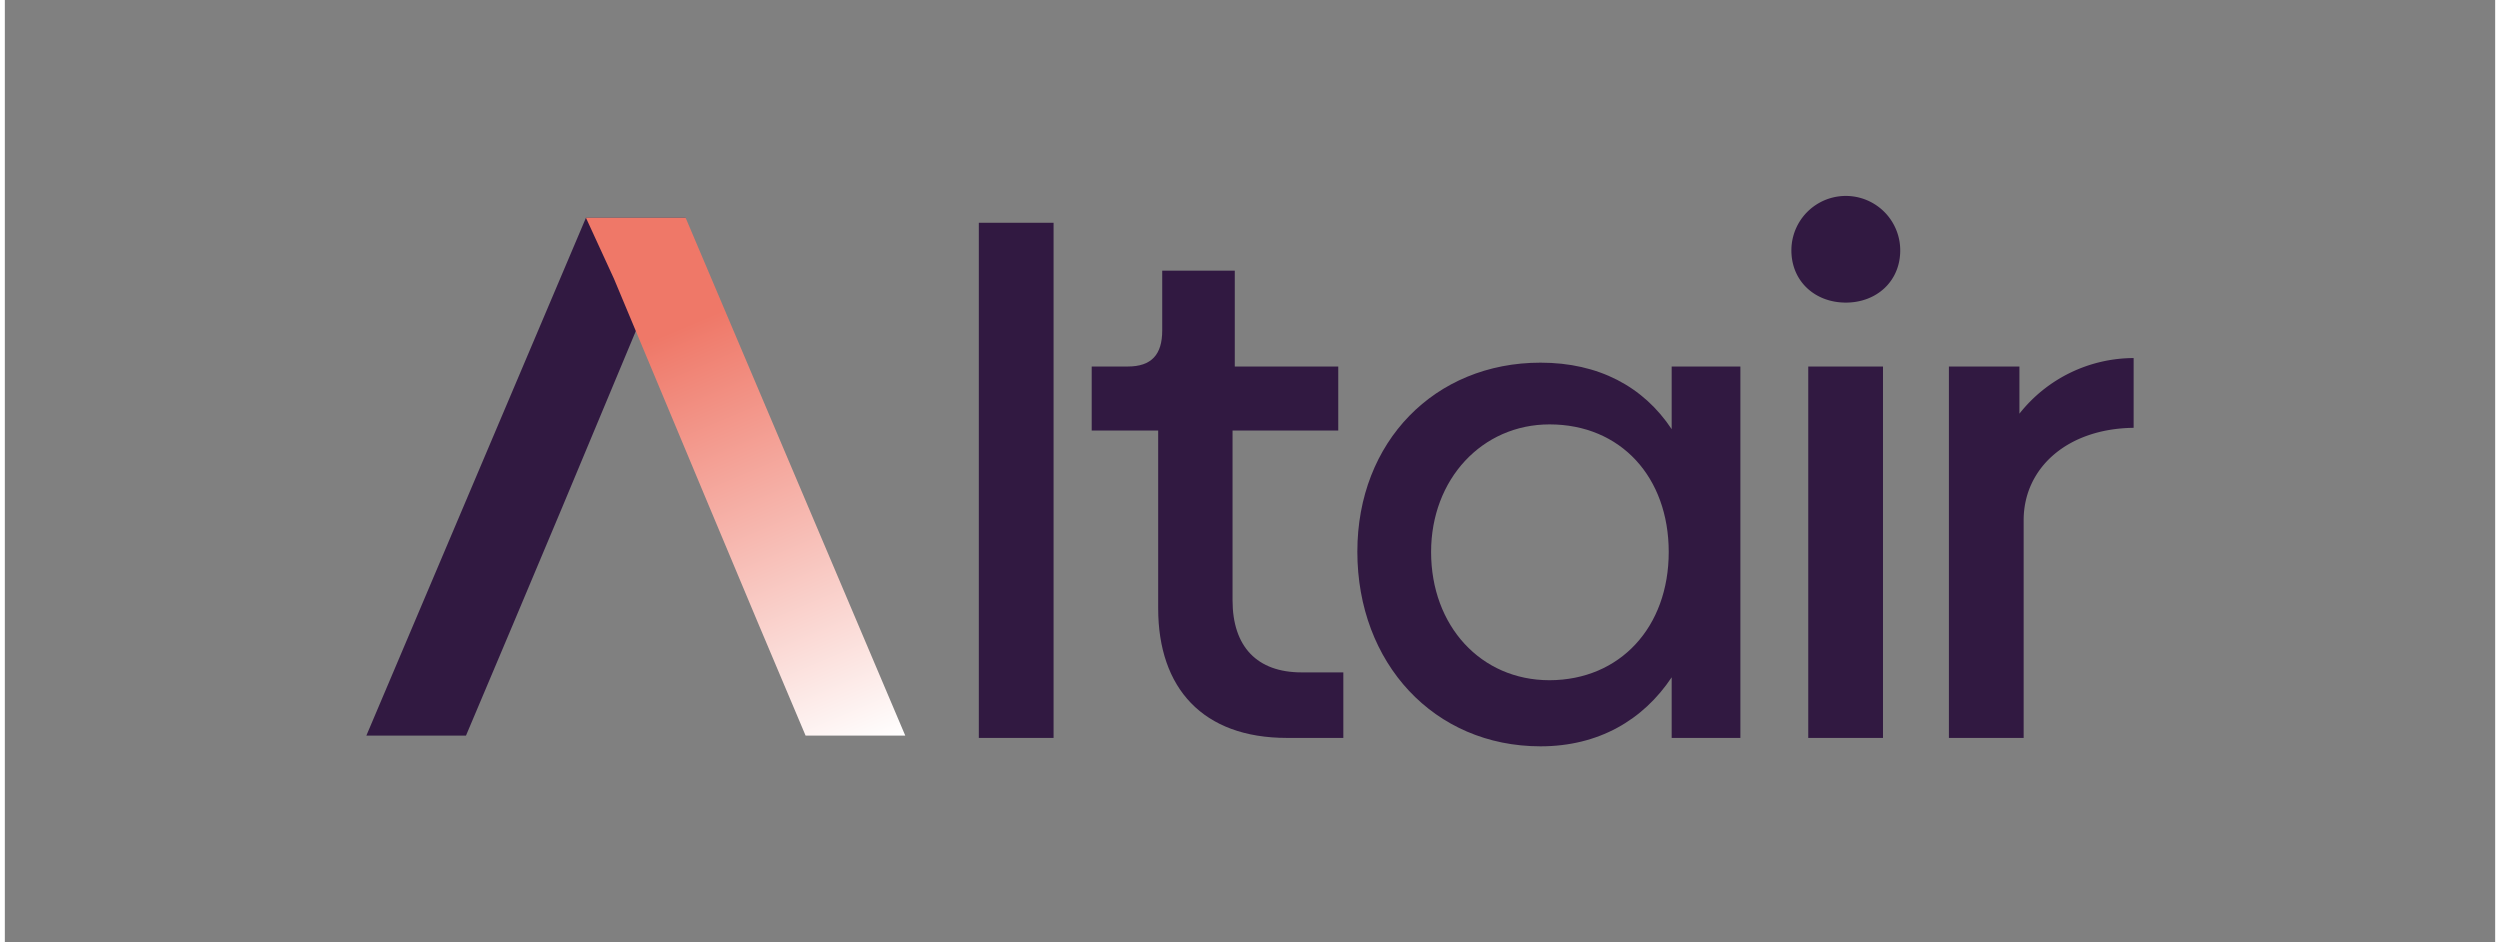
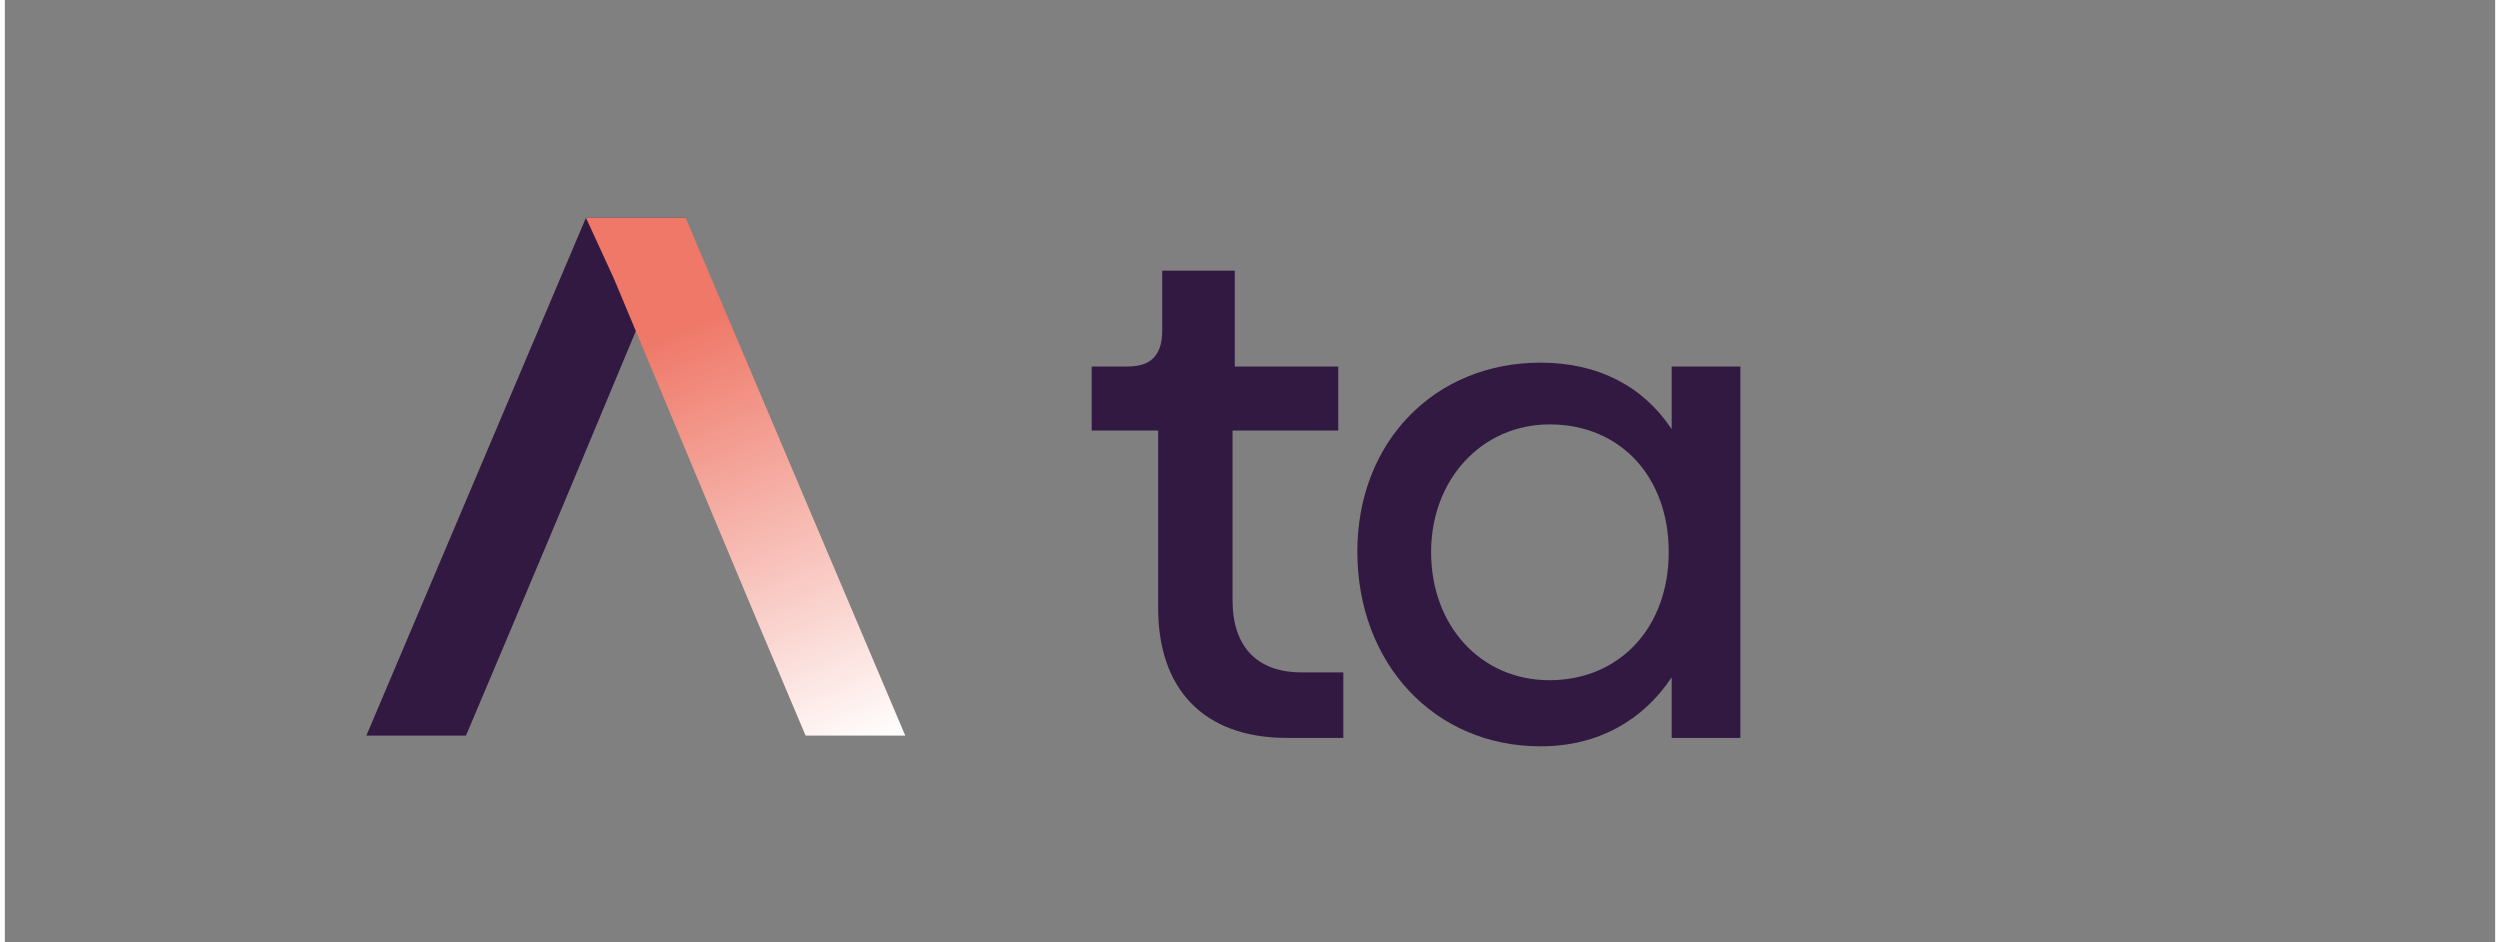
<svg xmlns="http://www.w3.org/2000/svg" width="260px" height="98px" id="Layer_1" data-name="Layer 1" viewBox="0 0 524.41 198.43">
  <rect x="0" y="0" width="524.41" height="198.43" fill="#808080" stroke="none" />
  <defs>
    <style>.cls-1{fill:#311941;}.cls-2{fill:url(#linear-gradient);}</style>
    <linearGradient id="linear-gradient" x1="180.73" y1="804.67" x2="131.25" y2="688.1" gradientTransform="translate(0 -646)" gradientUnits="userSpaceOnUse">
      <stop offset="0" stop-color="#fff" />
      <stop offset="0.77" stop-color="#ef7868" />
    </linearGradient>
  </defs>
-   <path class="cls-1" d="M205.1,46.91h15.74V155.39H205.1Z" />
  <path class="cls-1" d="M242.87,128.11V90.66h-14V77.18h7.59c5,0,7.26-2.5,7.26-7.59V57H259V77.18h21.79V90.66H258.53v35.75c0,9.77,5.17,15.18,14.53,15.18h8.8v13.8H270C252.24,155.39,242.87,144.89,242.87,128.11Z" />
  <path class="cls-1" d="M365.47,77.18v78.21H351V142.63c-6,9-15.42,14.53-27.61,14.53-22.43,0-38.58-17.51-38.58-41,0-23.16,16.31-39.79,38.58-39.79,12.19,0,21.63,5,27.61,14V77.18Zm-15.09,39.06c0-15.74-10.09-26.87-25.1-26.87-14.21,0-24.94,11.54-24.94,26.87,0,15.58,10.49,27,24.94,27C340.13,143.2,350.38,132.06,350.38,116.24Z" />
-   <path class="cls-1" d="M376.21,52.72a11.46,11.46,0,1,1,22.92,0c0,6.54-5,11-11.46,11S376.21,59.26,376.21,52.72Zm3.55,24.46H395.5v78.21H379.76Z" />
-   <path class="cls-1" d="M448.28,75.4V90.09c-14,.16-23.16,8.48-23.16,19.45v45.85H409.38V77.18h14.85v9.93A30.75,30.75,0,0,1,448.28,75.4Z" />
  <polygon class="cls-1" points="143.36 45.86 122.37 45.86 76.13 154.9 97.11 154.9 107.2 131.01 107.2 131.01 117.45 106.64 137.47 58.7 143.36 45.86" />
  <polygon class="cls-2" points="122.37 45.86 143.36 45.86 189.61 154.9 168.62 154.9 158.53 131.01 158.53 131.01 148.28 106.56 128.27 58.7 122.37 45.86" />
</svg>